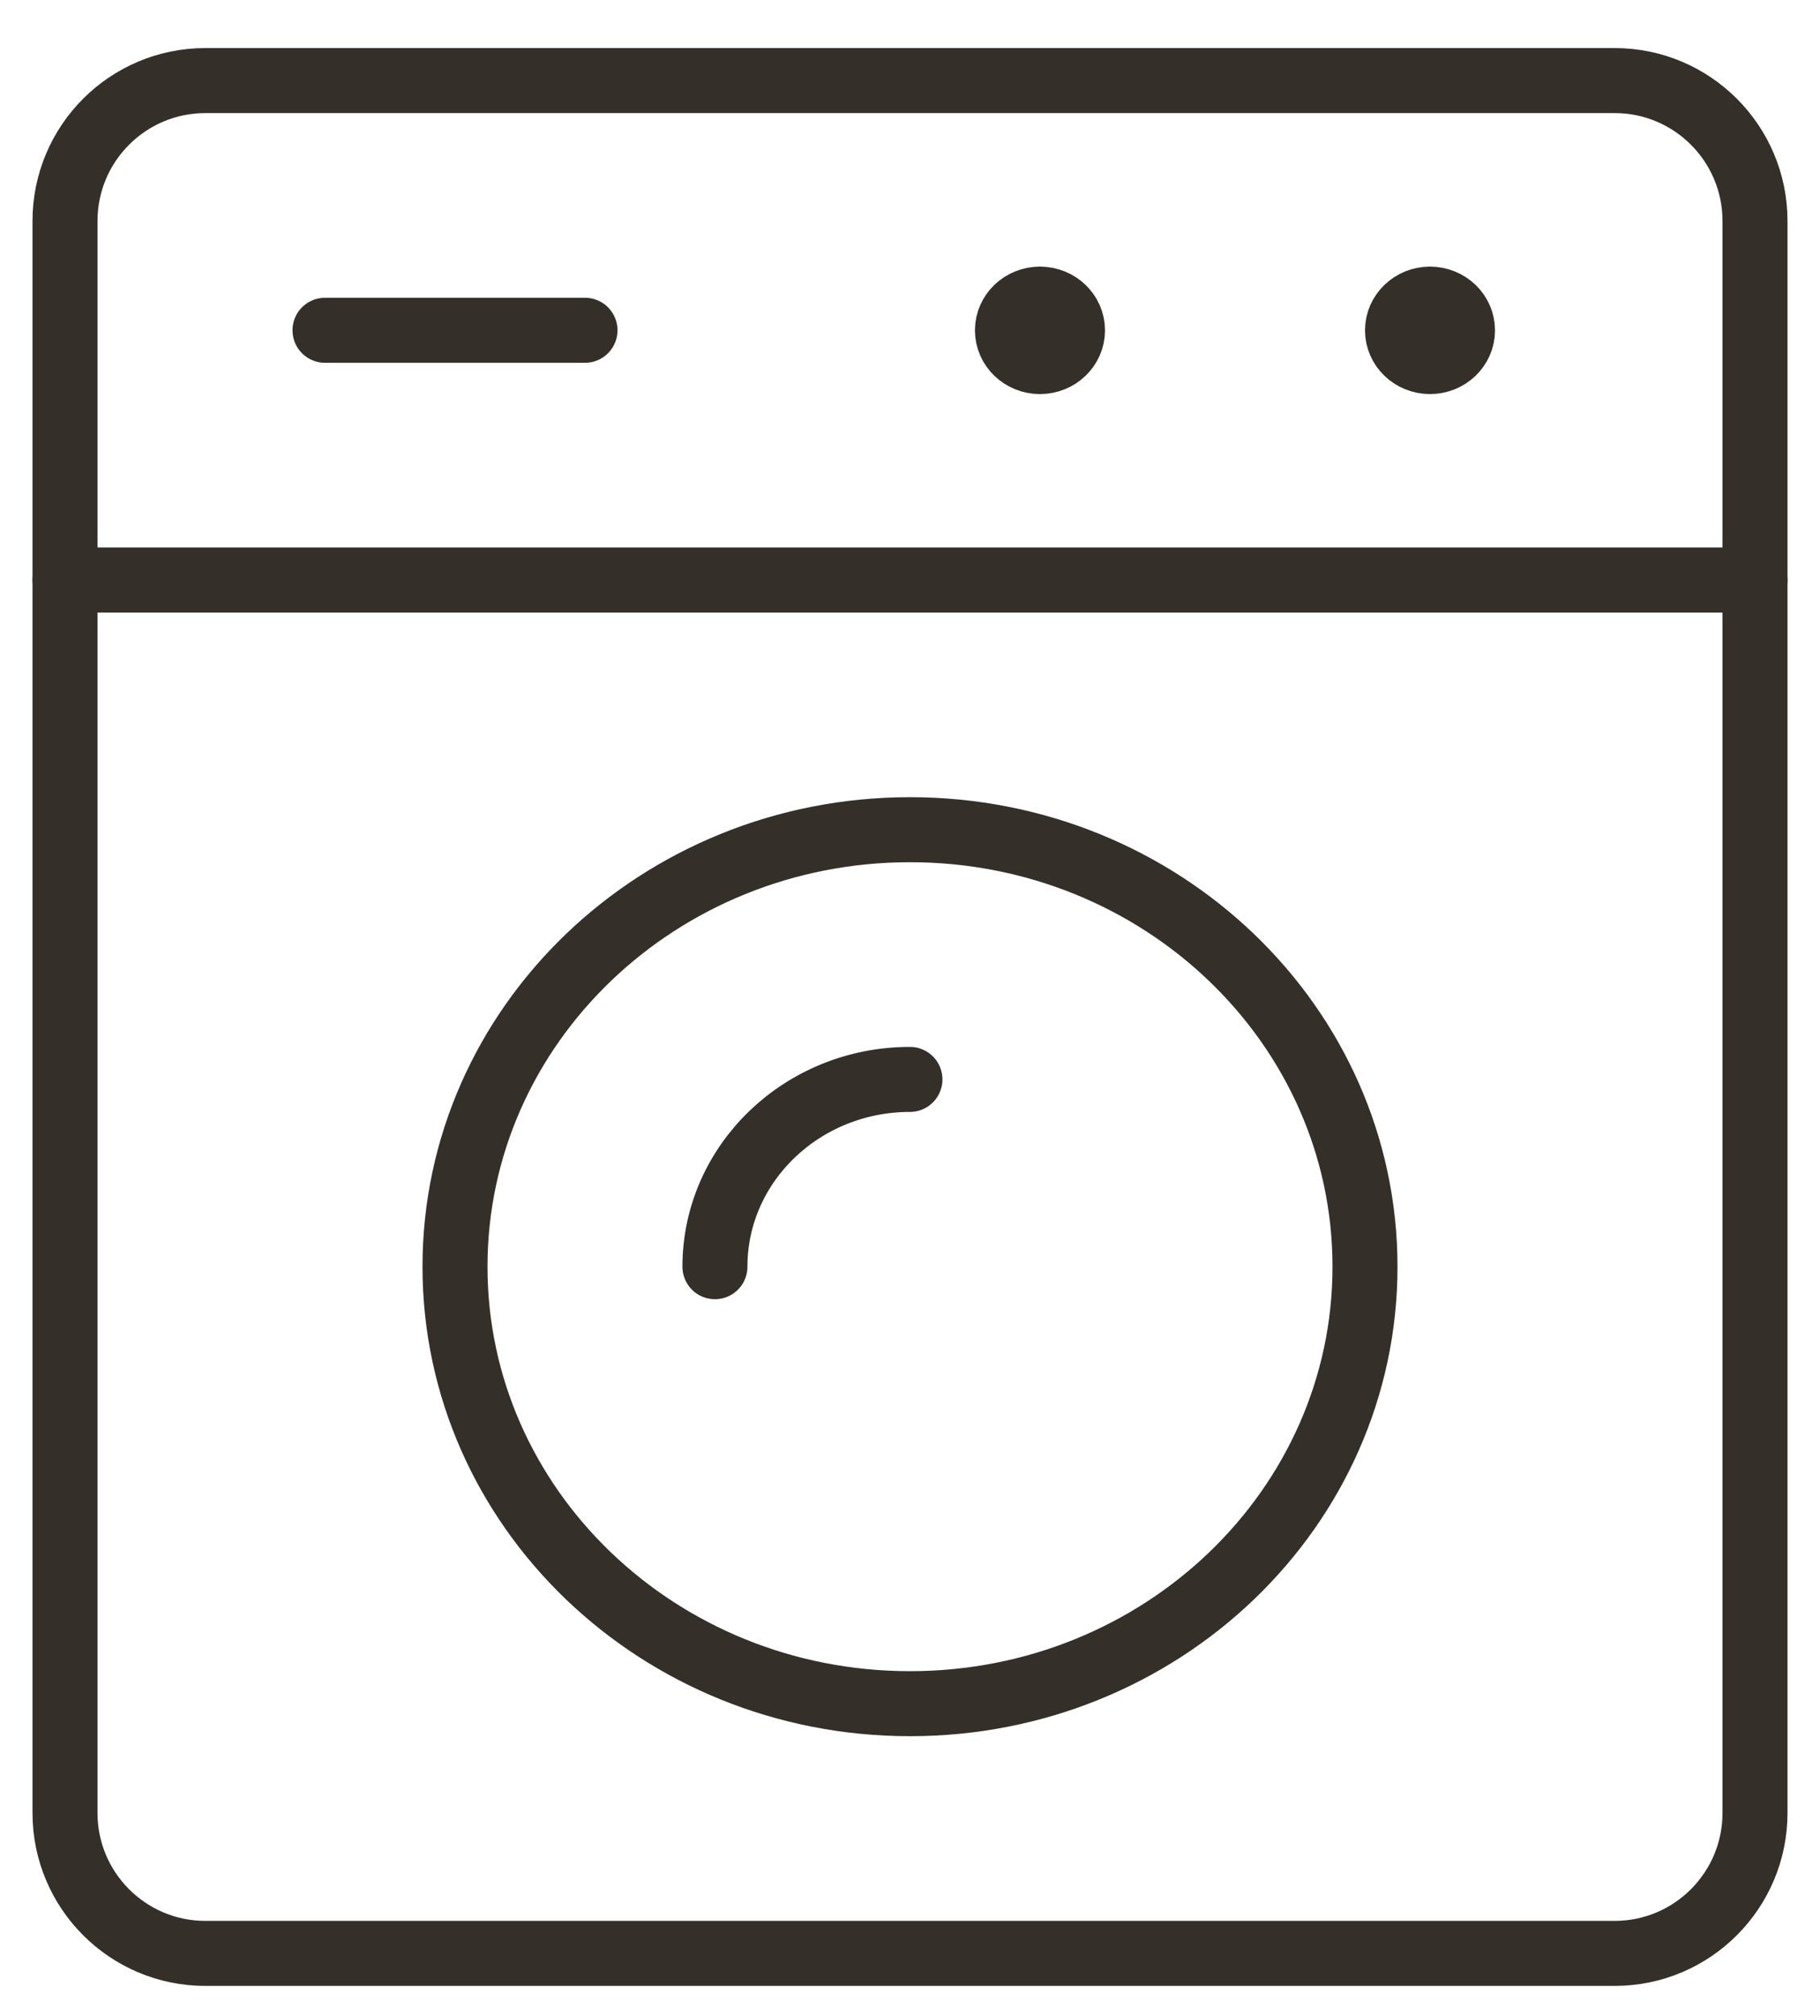
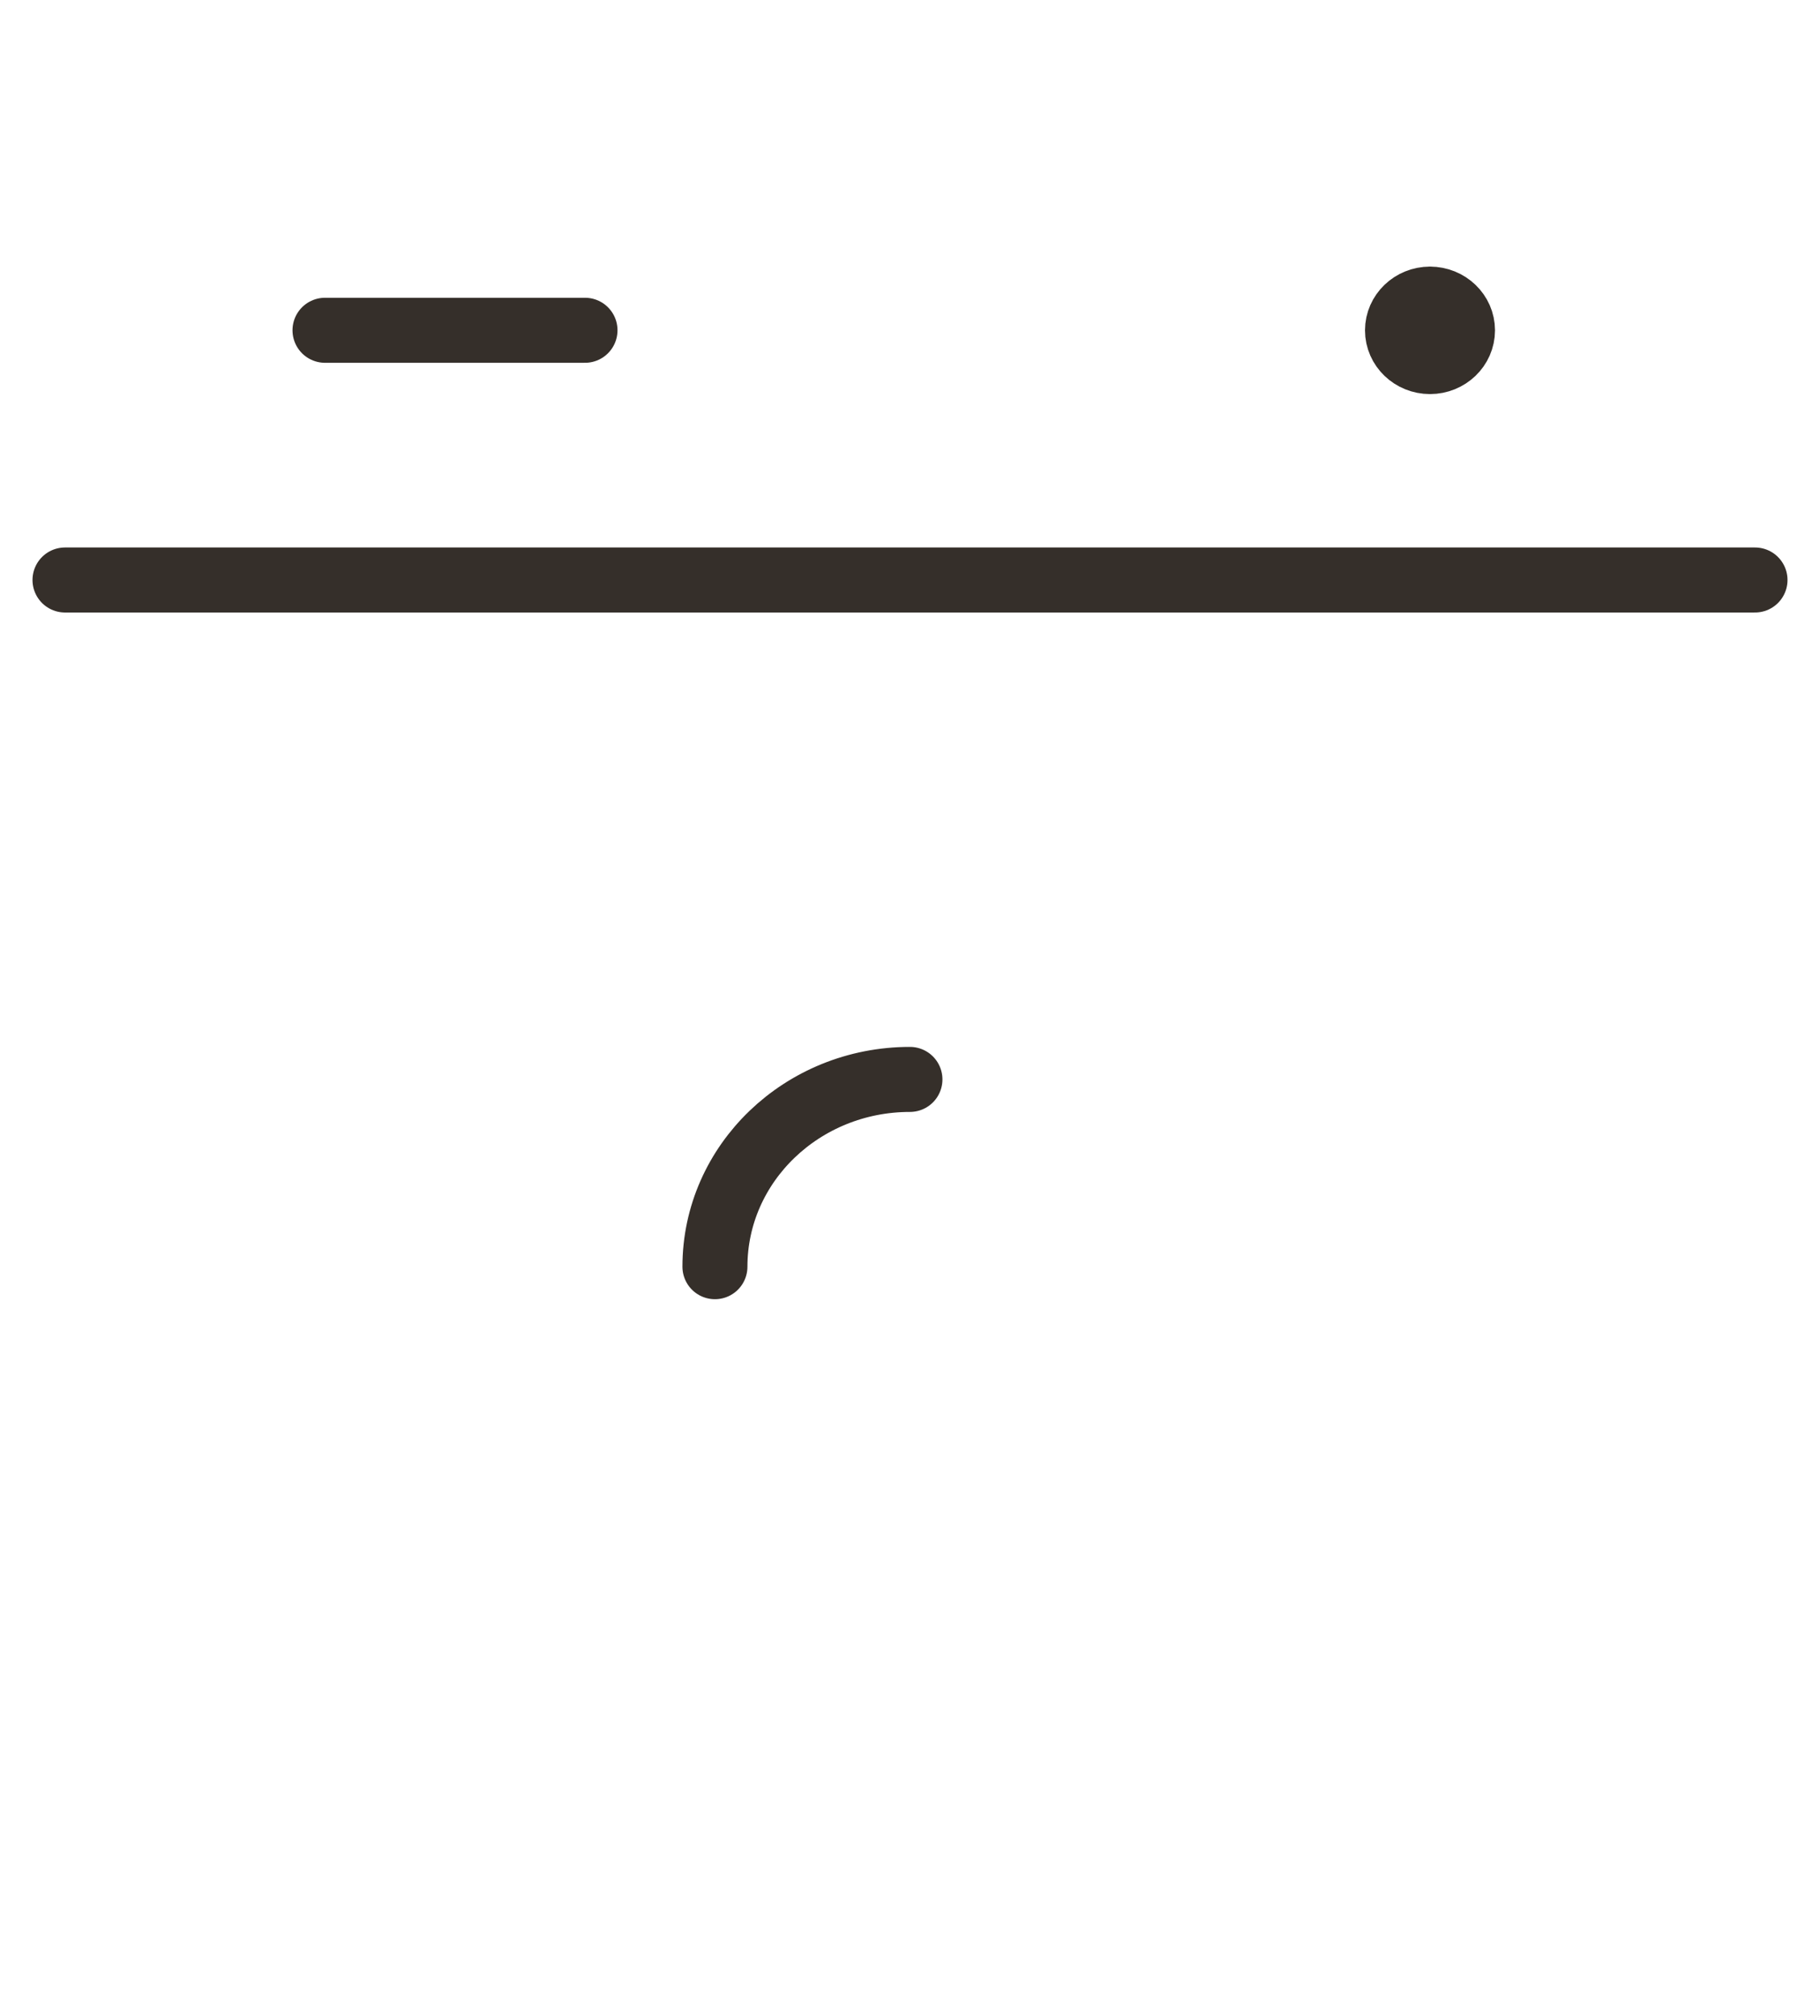
<svg xmlns="http://www.w3.org/2000/svg" width="28" height="31" viewBox="0 0 28 31" fill="none">
-   <path fill-rule="evenodd" clip-rule="evenodd" d="M1 3.399C1 2.206 1.967 1.239 3.16 1.239H24.84C26.033 1.239 27 2.206 27 3.399V27.879C27 29.072 26.033 30.039 24.84 30.039H3.16C1.967 30.039 1 29.072 1 27.879V3.399Z" stroke="#352F2A" stroke-linecap="round" stroke-linejoin="round" />
  <path d="M5 5.079H9" stroke="#352F2A" stroke-linecap="round" stroke-linejoin="round" />
  <path d="M1 8.919H27" stroke="#352F2A" stroke-linecap="round" stroke-linejoin="round" />
-   <path fill-rule="evenodd" clip-rule="evenodd" d="M14 26.199C17.866 26.199 21 23.191 21 19.479C21 15.768 17.866 12.759 14 12.759C10.134 12.759 7 15.768 7 19.479C7 23.191 10.134 26.199 14 26.199Z" stroke="#352F2A" stroke-linecap="round" stroke-linejoin="round" />
  <path d="M22 4.6C22.276 4.6 22.5 4.815 22.5 5.08C22.5 5.345 22.276 5.56 22 5.56C21.724 5.56 21.5 5.345 21.5 5.08C21.5 4.815 21.724 4.6 22 4.6" stroke="#352F2A" stroke-linecap="round" stroke-linejoin="round" />
-   <path d="M15.999 4.6C16.276 4.6 16.5 4.815 16.5 5.08C16.5 5.345 16.276 5.56 15.999 5.56C15.723 5.56 15.499 5.345 15.499 5.08C15.499 4.815 15.723 4.6 15.999 4.6" stroke="#352F2A" stroke-linecap="round" stroke-linejoin="round" />
  <path d="M10.999 19.479C10.999 17.889 12.343 16.599 13.999 16.599" stroke="#352F2A" stroke-linecap="round" stroke-linejoin="round" />
</svg>